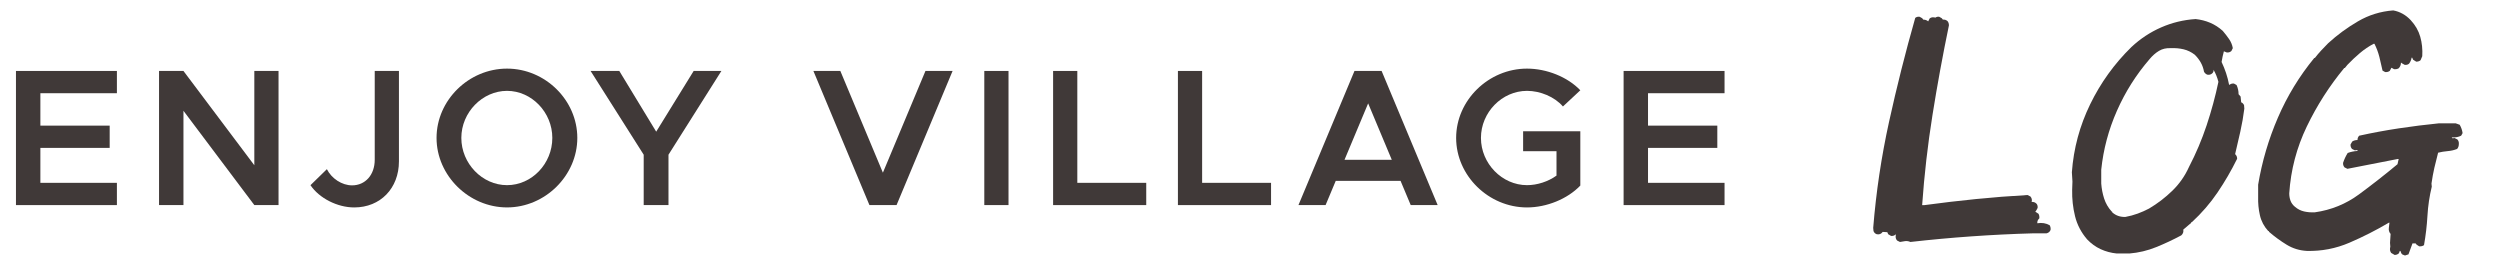
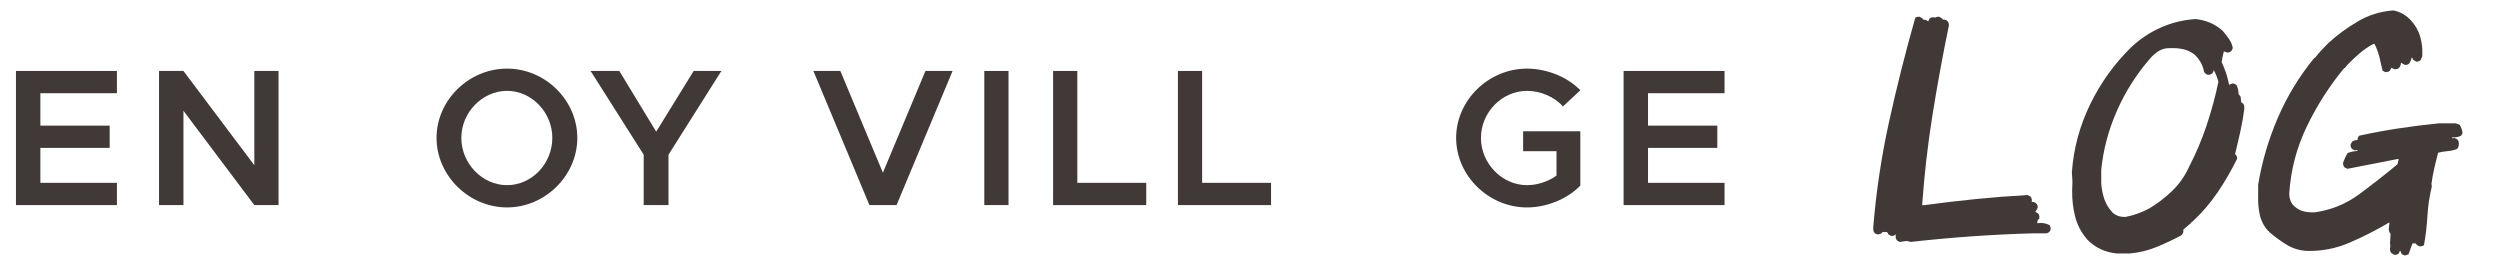
<svg xmlns="http://www.w3.org/2000/svg" width="100%" height="100%" viewBox="0 0 1206 132" version="1.1" xml:space="preserve" style="fill-rule:evenodd;clip-rule:evenodd;stroke-linejoin:round;stroke-miterlimit:2;">
  <g transform="matrix(0.855,0,0,0.855,-1063.45,-3562.62)">
    <g>
      <g transform="matrix(0.772,0,0,1.664,1643.23,3922.9)">
        <path d="M871.192,228.626L869.088,228.137C868.246,227.682 867.895,227.161 868.035,226.575L868.246,226.087L868.035,226.087C867.053,226.477 865.931,226.64 864.669,226.575L862.564,225.989L861.933,225.305L858.566,225.208C857.444,225.924 855.971,226.184 854.147,225.989C853.025,225.794 852.253,225.436 851.833,224.915L851.622,223.84C853.726,211.731 857.584,199.752 863.196,187.903C868.807,176.054 875.19,164.303 882.344,152.649C883.186,152.324 884.238,152.193 885.501,152.258L887.395,152.747L888.236,153.235C889.639,153.235 890.832,153.43 891.814,153.821L892.866,152.844C893.707,152.519 894.76,152.389 896.022,152.454L897.074,152.551C897.916,152.291 898.828,152.193 899.81,152.258L901.704,152.747L902.545,153.235C903.808,153.17 904.93,153.333 905.912,153.723C906.614,154.114 906.964,154.602 906.964,155.188C902.475,165.214 898.477,175.322 894.97,185.51C891.463,195.699 888.938,205.904 887.395,216.126L889.078,216.126C901.563,215.344 914.084,214.661 926.639,214.075C939.195,213.489 951.785,213.033 964.411,212.708L966.515,213.196C967.357,213.652 967.707,214.173 967.567,214.758L967.357,215.051C968.9,214.986 970.162,215.214 971.144,215.735C971.705,216.126 971.916,216.581 971.776,217.102L970.723,217.981L970.092,218.372L972.407,219.055C972.968,219.511 973.178,220.032 973.038,220.618C971.916,221.074 971.425,221.627 971.565,222.278C974.932,222.018 977.948,222.245 980.613,222.962C981.175,223.417 981.385,223.938 981.245,224.524C980.824,225.045 980.052,225.403 978.93,225.598L978.299,225.696L968.409,225.696C953.398,225.891 938.423,226.233 923.483,226.721C908.542,227.21 893.637,227.844 878.767,228.626C877.645,228.365 876.382,228.268 874.979,228.333L871.192,228.626Z" style="fill:rgb(64,57,56);fill-rule:nonzero;" />
        <path d="M1029.64,232.532C1025.43,232.337 1021.51,231.848 1017.86,231.067C1014.21,230.286 1010.92,229.179 1007.97,227.747C1003.62,225.403 1000.67,222.783 999.131,219.885C997.588,216.988 996.886,214.01 997.027,210.95L997.237,208.118L996.816,204.993C998.079,196.92 1002.53,189.238 1010.18,181.946C1017.82,174.654 1027.89,168.176 1040.37,162.512C1046.83,159.713 1054.05,157.499 1062.05,155.872C1070.05,154.244 1078.46,153.3 1087.3,153.04C1091.09,153.235 1094.63,153.658 1097.93,154.309C1101.22,154.96 1104.27,155.872 1107.08,157.044C1108.76,157.955 1110.31,158.883 1111.71,159.827C1113.11,160.771 1114.02,161.796 1114.44,162.903L1113.39,163.88C1112.41,164.27 1111.29,164.433 1110.03,164.368L1107.92,163.977C1107.22,165.149 1106.66,166.354 1106.24,167.59C1107.5,168.827 1108.59,170.081 1109.5,171.35C1110.41,172.62 1111.15,173.938 1111.71,175.305L1112.13,175.305C1112.97,174.98 1114.02,174.85 1115.29,174.915L1117.18,175.403C1118.16,176.38 1118.65,177.421 1118.65,178.528L1120.13,179.309L1120.55,181.262C1121.53,181.458 1122.23,181.783 1122.65,182.239L1122.86,183.411C1122.16,186.015 1121.18,188.619 1119.92,191.223C1118.65,193.827 1117.39,196.367 1116.13,198.84C1117.11,199.231 1117.6,199.752 1117.6,200.403C1113.39,204.374 1108.62,208.183 1103.29,211.829C1097.96,215.475 1091.72,218.827 1084.56,221.887L1083.93,221.985L1083.93,222.18L1078.25,224.426C1078.53,225.208 1078.04,225.859 1076.78,226.38C1070.75,227.877 1064.61,229.212 1058.37,230.383C1052.12,231.555 1045.63,232.271 1038.9,232.532L1029.64,232.532ZM1053.21,217.298C1059.38,215.605 1065.06,213.587 1070.26,211.243C1075.45,208.899 1079.51,206.197 1082.46,203.137C1087.51,198.645 1091.79,193.958 1095.3,189.075C1098.8,184.192 1101.68,179.277 1103.92,174.329C1103.08,172.831 1101.89,171.464 1100.35,170.227C1100.49,170.748 1100.14,171.171 1099.29,171.497C1098.31,171.887 1097.12,172.018 1095.72,171.887C1094.74,171.692 1093.96,171.367 1093.4,170.911C1092.98,169.804 1092.21,168.779 1091.09,167.835C1089.96,166.891 1088.49,165.995 1086.67,165.149C1084.14,164.238 1081.41,163.619 1078.46,163.294C1075.52,162.968 1072.36,162.838 1068.99,162.903C1065.77,162.838 1062.92,163.147 1060.47,163.831C1058.02,164.514 1055.74,165.442 1053.63,166.614C1043.81,171.887 1035.85,177.73 1029.75,184.143C1023.65,190.556 1019.82,197.213 1018.28,204.114L1018.28,208.801C1018.56,210.559 1019.26,212.252 1020.38,213.88C1021.51,215.507 1023.33,216.972 1025.86,218.274L1026.28,218.372L1026.28,218.567C1028.94,219.674 1032.17,220.195 1035.96,220.13C1039.04,219.869 1042.02,219.495 1044.9,219.007C1047.77,218.518 1050.55,217.949 1053.21,217.298Z" style="fill:rgb(64,57,56);fill-rule:nonzero;" />
        <path d="M1240.28,233.215L1238.17,232.825L1238.17,232.63L1237.75,232.63L1236.91,231.653L1236.49,231.653L1235.86,232.434C1235.02,232.825 1233.97,233.02 1232.7,233.02L1230.18,232.337C1229.48,231.881 1229.2,231.36 1229.34,230.774L1229.55,230.188L1229.34,228.919L1229.76,225.891C1228.64,225.305 1228.21,224.589 1228.5,223.743L1228.92,222.083L1228.5,222.083C1219.24,224.622 1209.63,226.884 1199.67,228.87C1189.71,230.855 1179.33,231.783 1168.52,231.653C1163.19,231.523 1158.28,230.823 1153.79,229.553C1149.31,228.284 1145.03,226.835 1140.96,225.208L1140.75,224.915L1140.33,224.915C1137.24,223.352 1135.21,221.562 1134.23,219.544C1133.24,217.525 1132.82,215.442 1132.96,213.294L1132.96,209.192C1135.77,201.38 1140.57,193.811 1147.38,186.487C1154.18,179.163 1163.05,172.408 1174,166.223L1174.42,166.223C1175.82,165.377 1177.36,164.531 1179.05,163.684C1180.73,162.838 1182.41,162.024 1184.1,161.243C1190.69,158.443 1197.95,155.969 1205.88,153.821C1213.8,151.673 1222.39,150.436 1231.65,150.11C1234.04,150.305 1236.32,150.68 1238.49,151.233C1240.66,151.786 1242.66,152.519 1244.49,153.43C1247.86,155.123 1250.17,156.995 1251.43,159.046C1252.69,161.096 1253.19,163.294 1252.9,165.637L1251.64,167.005C1250.8,167.33 1249.75,167.493 1248.49,167.493L1246.17,166.809L1245.54,166.126L1245.12,166.126C1244.84,166.907 1244.21,167.59 1243.23,168.176C1242.38,168.502 1241.33,168.632 1240.07,168.567L1238.17,168.079L1237.33,167.786C1237.33,168.567 1236.77,169.218 1235.65,169.739C1234.67,169.999 1233.55,170.097 1232.28,170.032L1230.39,169.544L1229.13,170.618C1228.14,170.943 1227.02,171.074 1225.76,171.008L1223.87,170.52C1223.16,168.958 1222.39,167.411 1221.55,165.882C1220.71,164.352 1219.52,162.87 1217.97,161.438L1217.34,161.438C1213.84,162.285 1210.5,163.326 1207.35,164.563C1204.19,165.8 1201.14,167.135 1198.19,168.567L1196.3,169.641L1195.88,169.641C1185.08,175.696 1175.96,182.304 1168.52,189.465C1161.09,196.627 1156.81,204.179 1155.69,212.122C1155.69,213.033 1156,213.88 1156.63,214.661C1157.27,215.442 1158.35,216.126 1159.9,216.712C1161.86,217.493 1164.07,218.014 1166.53,218.274C1168.98,218.535 1171.61,218.632 1174.42,218.567C1186.34,217.786 1197.11,215.751 1206.72,212.464C1216.33,209.176 1225.69,205.774 1234.81,202.258L1235.65,200.501L1234.81,200.501L1198.19,203.821L1196.09,203.333C1195.25,202.877 1194.9,202.356 1195.04,201.77C1195.88,200.598 1197,199.492 1198.4,198.45C1200.65,198.059 1203.03,197.831 1205.56,197.766L1205.56,197.473L1204.93,197.473L1203.66,197.571L1201.56,197.083C1200.72,196.627 1200.37,196.106 1200.51,195.52L1201.77,194.544C1202.89,194.218 1204.16,194.055 1205.56,194.055C1205.56,193.469 1205.98,192.981 1206.82,192.59C1216.36,191.614 1226.01,190.784 1235.76,190.1C1245.51,189.417 1255.29,188.847 1265.11,188.391L1277.31,188.391L1280.26,188.88C1281.38,189.791 1282.08,190.735 1282.37,191.712L1281.31,192.59C1279.35,193.046 1277.1,193.242 1274.58,193.176L1274.58,193.372L1275.21,193.469L1276.47,193.372L1278.58,193.86C1279.42,194.316 1279.77,194.837 1279.63,195.423C1279.63,196.074 1279.21,196.627 1278.37,197.083C1276.26,197.473 1273.98,197.717 1271.53,197.815C1269.07,197.913 1266.72,198.092 1264.48,198.352C1263.5,200.045 1262.59,201.754 1261.74,203.479C1260.9,205.204 1260.2,206.979 1259.64,208.801L1259.85,209.876C1258.17,213.066 1257.11,216.354 1256.69,219.739C1256.27,223.124 1255.43,226.445 1254.17,229.7C1253.19,230.025 1251.99,230.156 1250.59,230.09L1248.7,229.505L1248.07,229.114L1245.75,229.114C1244.77,230.351 1243.79,231.588 1242.81,232.825L1240.28,233.215Z" style="fill:rgb(64,57,56);fill-rule:nonzero;" />
      </g>
      <g id="enjoyvillage.svg" transform="matrix(0.964,0,0,0.964,1735.11,4245.14)">
        <g transform="matrix(1,0,0,1,-500.315,-41.1)">
          <path d="M14.29,14.4L14.29,33.37L54.85,33.37L54.85,46.4L14.29,46.4L14.29,66.85L59.08,66.85L59.08,79.88L0,79.88L0,1.37L59.08,1.37L59.08,14.4L14.29,14.4Z" style="fill:rgb(64,57,56);fill-rule:nonzero;" />
          <path d="M83.74,1.37L98.03,1.37L139.51,56.56L139.51,1.37L153.68,1.37L153.68,79.87L139.51,79.87L98.03,24.68L98.03,79.87L83.74,79.87L83.74,1.37Z" style="fill:rgb(64,57,56);fill-rule:nonzero;" />
-           <path d="M172.38,68.22L181.98,58.85C184.72,64.33 190.78,68.33 196.72,68.33C204.49,68.33 209.98,62.16 209.98,53.36L209.98,1.37L224.15,1.37L224.15,54.28C224.15,70.05 213.29,81.25 197.98,81.25C188.15,81.25 177.53,75.88 172.38,68.23L172.38,68.22Z" style="fill:rgb(64,57,56);fill-rule:nonzero;" />
          <path d="M246.16,40.56C246.16,18.51 265.01,0 287.41,0C309.81,0 328.55,18.51 328.55,40.56C328.55,62.61 309.7,81.24 287.41,81.24C265.12,81.24 246.16,62.62 246.16,40.56ZM313.92,40.56C313.92,25.59 301.81,13.02 287.41,13.02C273.01,13.02 260.67,25.59 260.67,40.56C260.67,55.53 272.9,68.21 287.41,68.21C301.92,68.21 313.92,55.64 313.92,40.56Z" style="fill:rgb(64,57,56);fill-rule:nonzero;" />
          <path d="M367.4,50.39L336.32,1.37L353.12,1.37L374.72,36.91L396.65,1.37L412.88,1.37L381.91,50.39L381.91,79.87L367.4,79.87L367.4,50.39Z" style="fill:rgb(64,57,56);fill-rule:nonzero;" />
          <path d="M548.19,1.37L515.4,79.87L499.52,79.87L466.72,1.37L482.49,1.37L507.4,60.91L532.31,1.37L548.19,1.37Z" style="fill:rgb(64,57,56);fill-rule:nonzero;" />
          <rect x="566.75" y="1.37" width="14.17" height="78.5" style="fill:rgb(64,57,56);fill-rule:nonzero;" />
          <path d="M661.53,66.85L661.53,79.88L607.02,79.88L607.02,1.37L621.19,1.37L621.19,66.85L661.53,66.85Z" style="fill:rgb(64,57,56);fill-rule:nonzero;" />
          <path d="M734.58,66.85L734.58,79.88L680.07,79.88L680.07,1.37L694.24,1.37L694.24,66.85L734.58,66.85Z" style="fill:rgb(64,57,56);fill-rule:nonzero;" />
-           <path d="M810.38,65.7L772.44,65.7L766.5,79.87L750.62,79.87L783.41,1.37L799.29,1.37L832.09,79.87L816.32,79.87L810.38,65.7ZM805.24,53.36L791.41,20.34L777.58,53.36L805.24,53.36Z" style="fill:rgb(64,57,56);fill-rule:nonzero;" />
          <path d="M882.11,36.68L915.59,36.68L915.59,68.45C908.05,76.33 895.82,81.25 884.39,81.25C861.88,81.25 842.91,62.63 842.91,40.57C842.91,18.51 861.88,0 884.39,0C895.82,0 908.04,4.8 915.59,12.68L905.42,22.16C900.51,16.45 892.05,13.02 884.4,13.02C869.77,13.02 857.43,25.59 857.43,40.56C857.43,55.53 869.77,68.21 884.4,68.21C890.34,68.21 896.74,66.15 901.65,62.61L901.65,48.33L882.11,48.33L882.11,36.67L882.11,36.68Z" style="fill:rgb(64,57,56);fill-rule:nonzero;" />
          <path d="M955.21,14.4L955.21,33.37L995.77,33.37L995.77,46.4L955.21,46.4L955.21,66.85L1000,66.85L1000,79.88L940.92,79.88L940.92,1.37L1000,1.37L1000,14.4L955.21,14.4Z" style="fill:rgb(64,57,56);fill-rule:nonzero;" />
        </g>
      </g>
    </g>
  </g>
</svg>